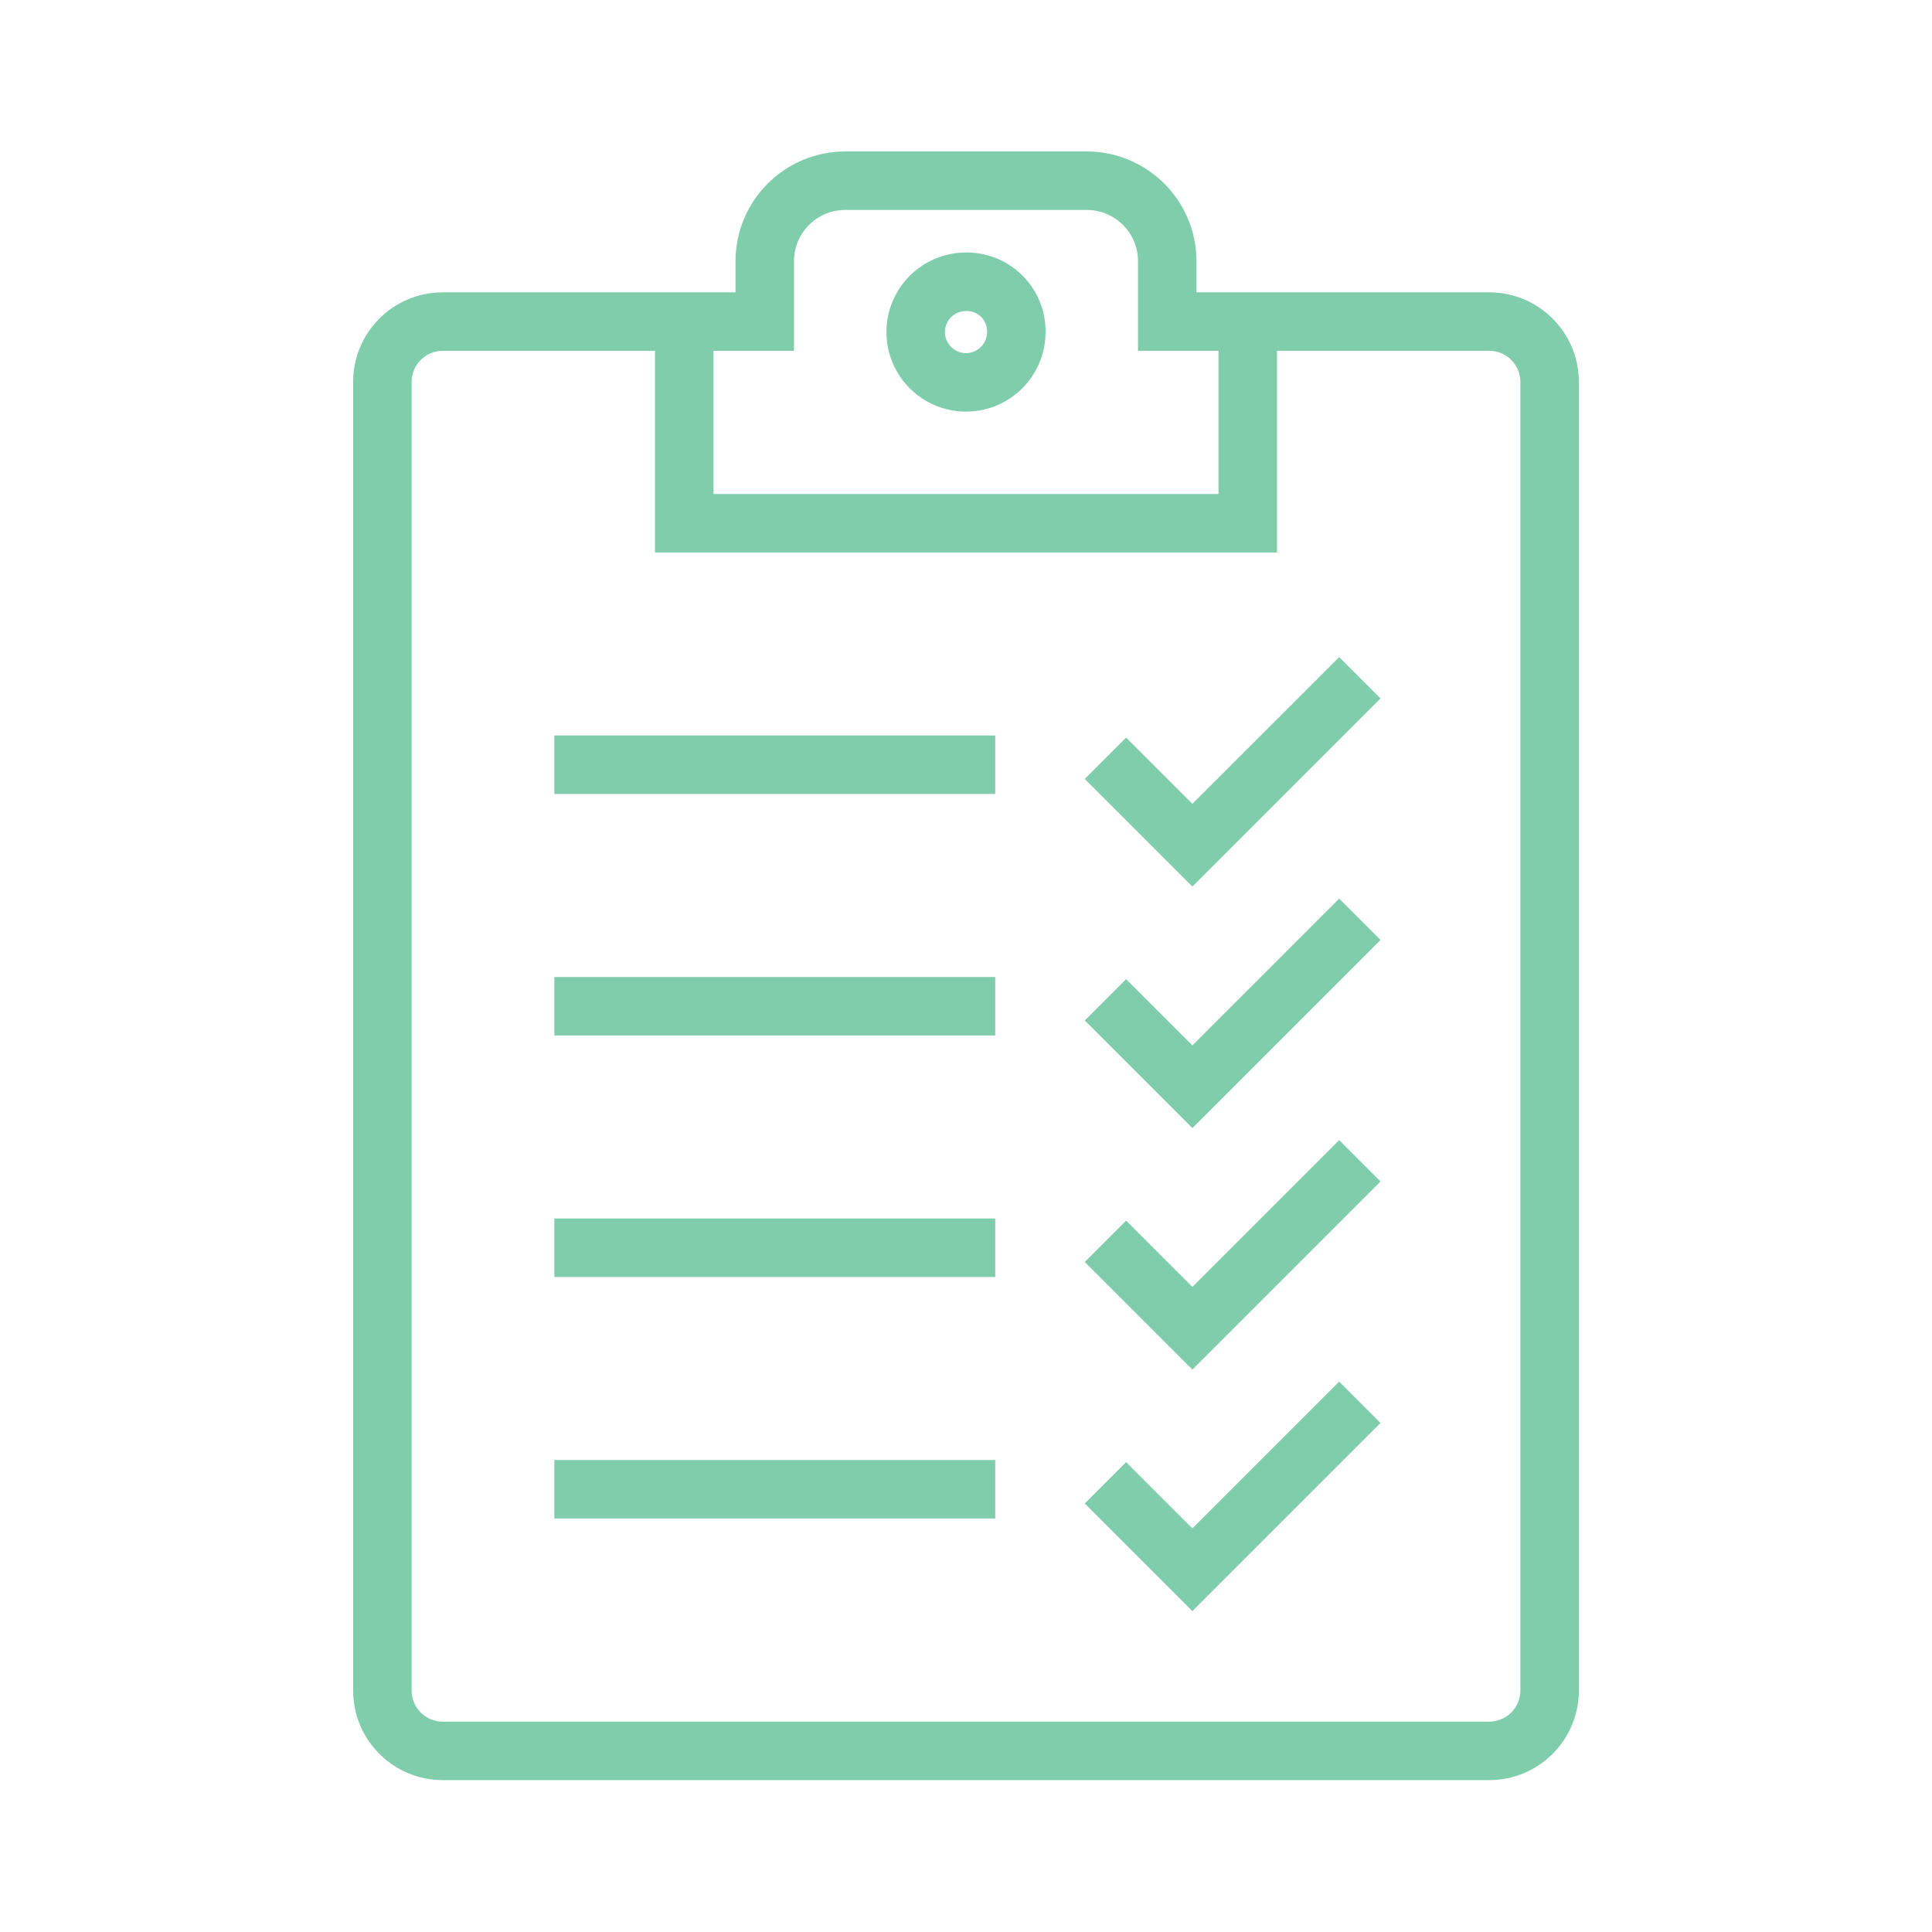
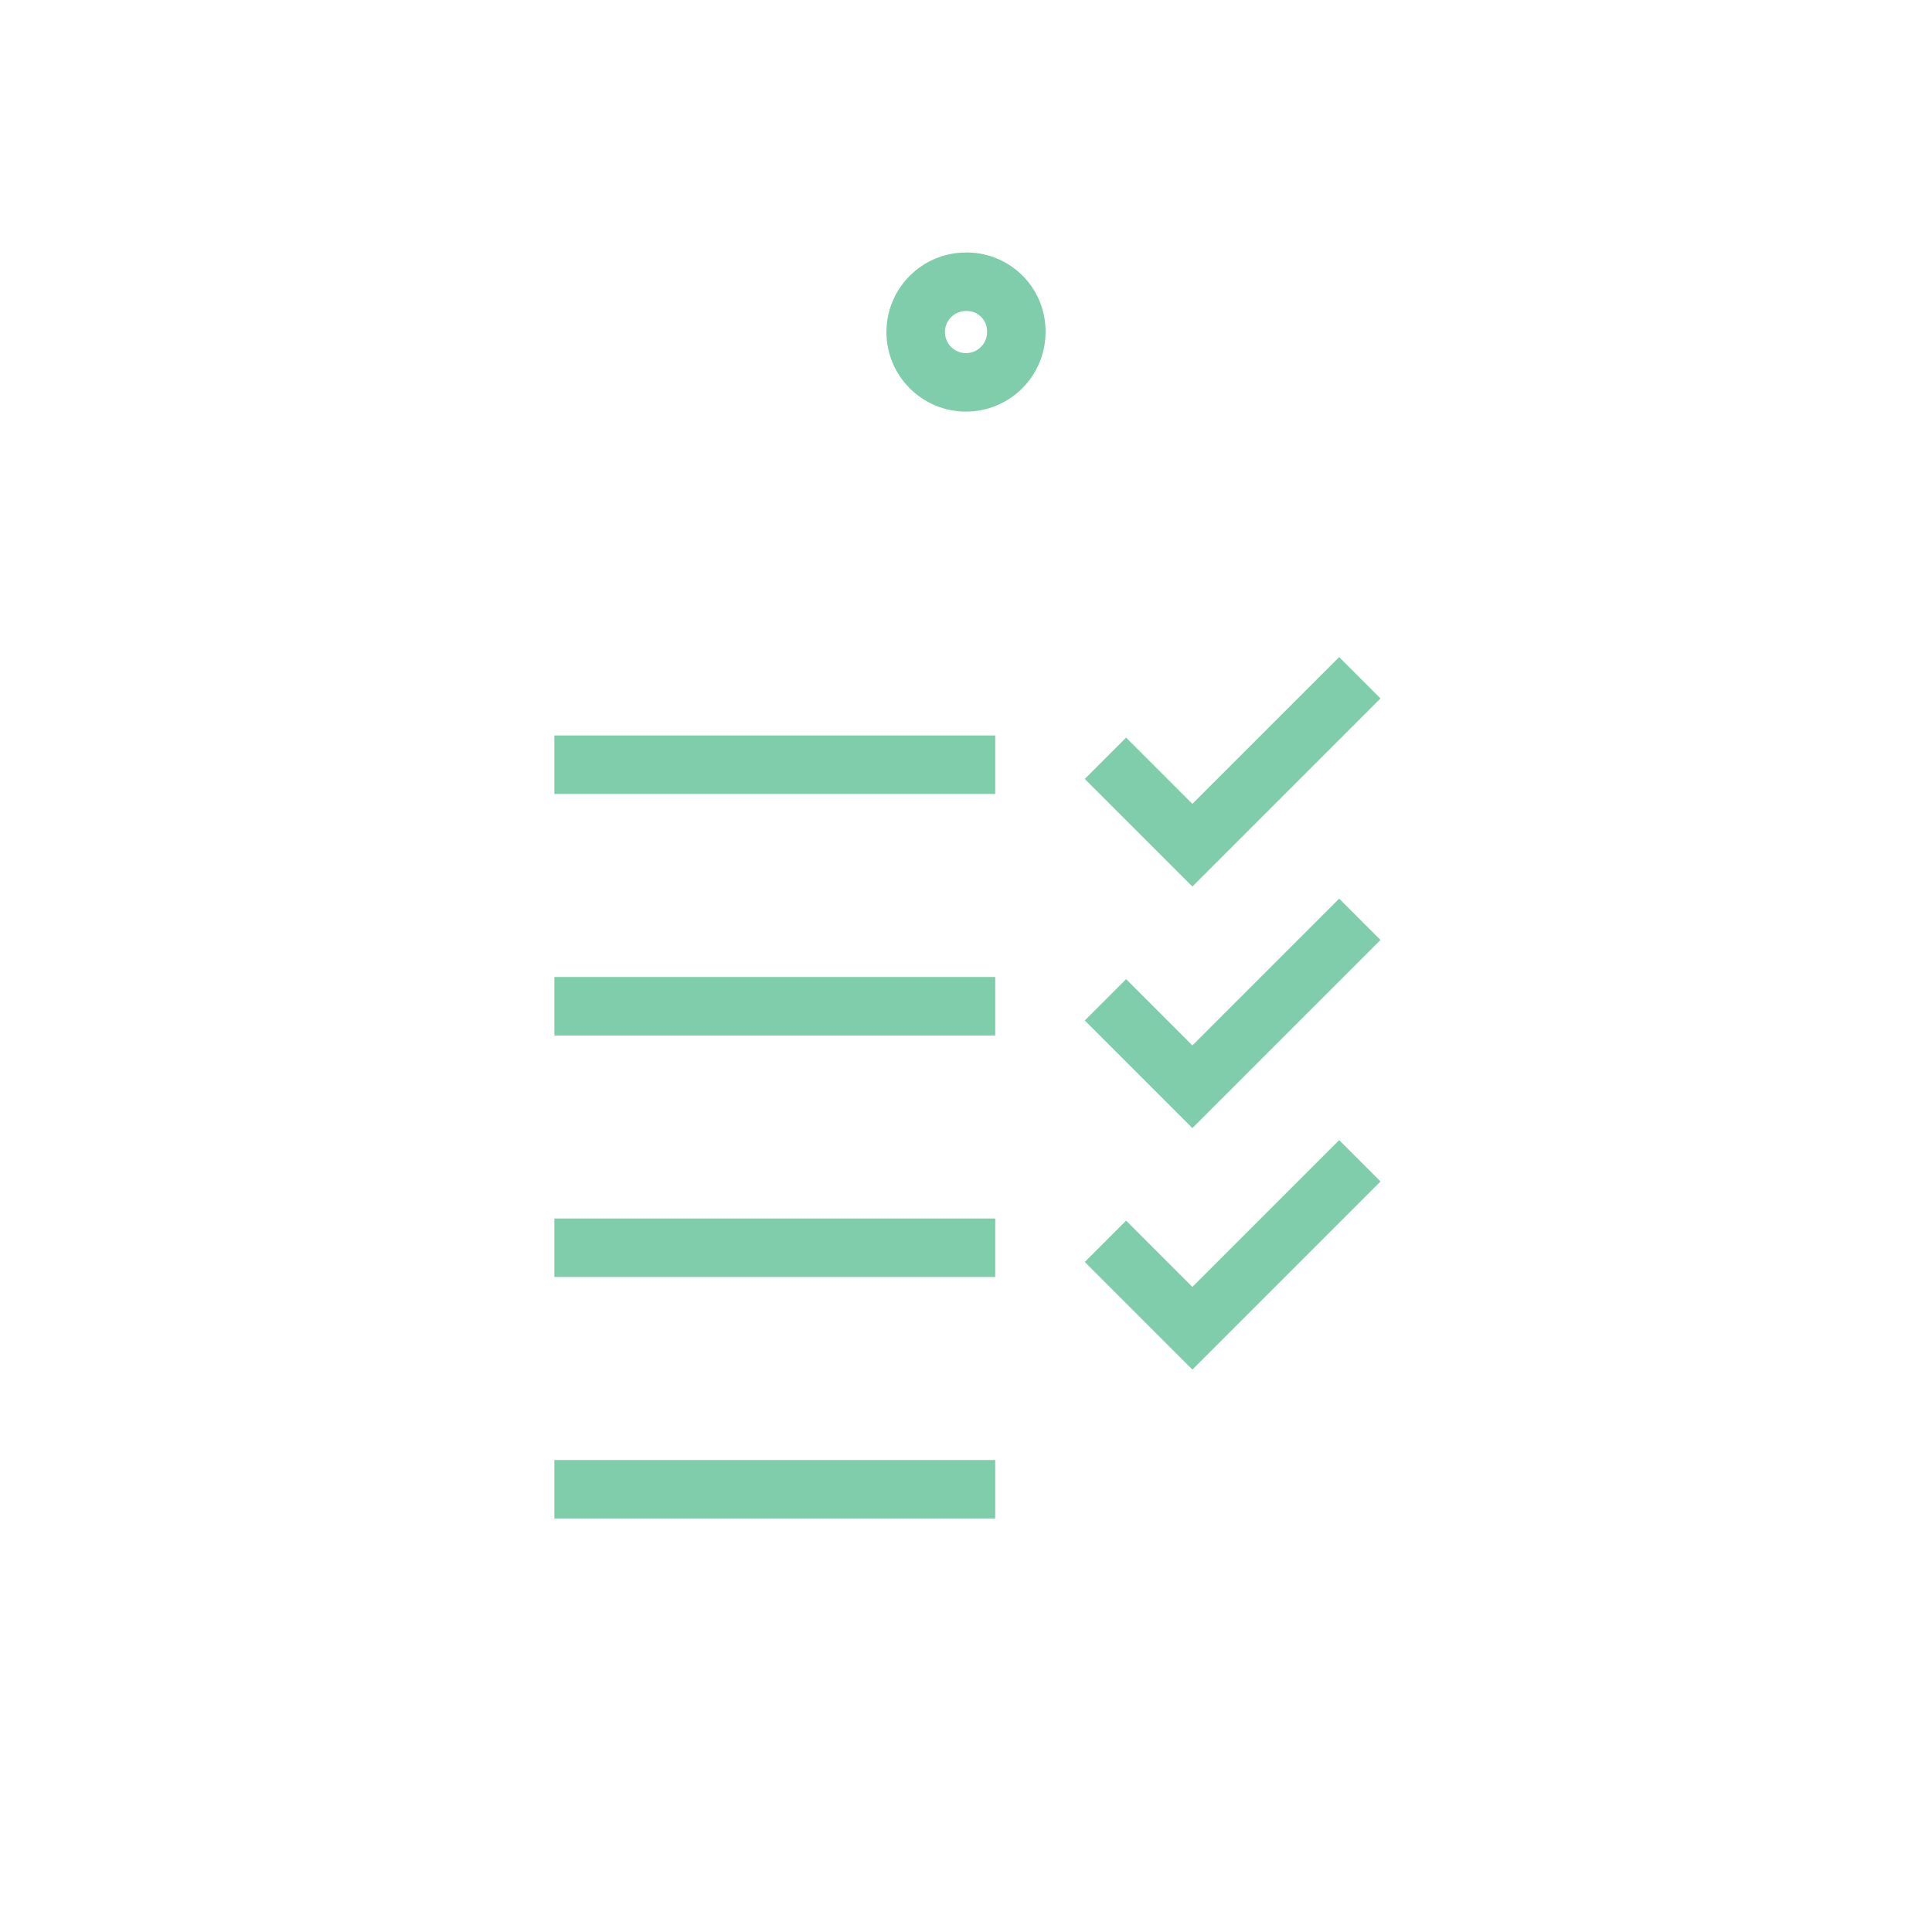
<svg xmlns="http://www.w3.org/2000/svg" width="96" height="96" xml:space="preserve">
  <g transform="translate(-706 -366)">
    <path d="M757.5 382.5C757.521 380.597 756.003 379.034 754.1 379L754 379C752.067 379 750.5 380.567 750.5 382.5 750.5 384.433 752.067 386 754 386 755.933 386 757.5 384.433 757.5 382.5ZM755.5 382.483C755.509 383.311 754.846 383.991 754.017 384 753.189 384.009 752.51 383.345 752.5 382.517 752.491 381.689 753.155 381.009 753.983 381 753.989 381 753.994 381 754 381L754.065 381C754.871 381.014 755.513 381.677 755.5 382.483Z" stroke="#80CDAB" stroke-width="0.906" fill="#80CDAB" />
    <path d="M773.956 400.705 772.542 399.291 765.249 406.583 761.956 403.291 760.542 404.705 765.249 409.412 773.956 400.705Z" stroke="#80CDAB" stroke-width="0.906" fill="#80CDAB" />
    <path d="M733.999 402.998 754.999 402.998 754.999 404.998 733.999 404.998Z" stroke="#80CDAB" stroke-width="0.906" fill="#80CDAB" />
    <path d="M773.956 412.707 772.542 411.293 765.249 418.586 761.956 415.293 760.542 416.707 765.249 421.414 773.956 412.707Z" stroke="#80CDAB" stroke-width="0.906" fill="#80CDAB" />
    <path d="M733.999 415 754.999 415 754.999 417 733.999 417Z" stroke="#80CDAB" stroke-width="0.906" fill="#80CDAB" />
    <path d="M773.956 424.707 772.542 423.293 765.249 430.586 761.956 427.293 760.542 428.707 765.249 433.414 773.956 424.707Z" stroke="#80CDAB" stroke-width="0.906" fill="#80CDAB" />
    <path d="M733.999 427 754.999 427 754.999 429 733.999 429Z" stroke="#80CDAB" stroke-width="0.906" fill="#80CDAB" />
-     <path d="M773.956 436.707 772.542 435.293 765.249 442.586 761.956 439.293 760.542 440.707 765.249 445.414 773.956 436.707Z" stroke="#80CDAB" stroke-width="0.906" fill="#80CDAB" />
    <path d="M733.999 439 754.999 439 754.999 441 733.999 441Z" stroke="#80CDAB" stroke-width="0.906" fill="#80CDAB" />
-     <path d="M780 380.979 765 380.979 765 378.979C764.997 376.219 762.76 373.982 760 373.979L748 373.979C745.24 373.982 743.003 376.219 743 378.979L743 380.979 728 380.979C725.791 380.979 724 382.77 724 384.979L724 450C724 452.209 725.791 454 728 454L780 454C782.209 454 784 452.209 784 450L784 384.979C784 382.77 782.209 380.979 780 380.979ZM741 382.979 745 382.979 745 378.979C745 377.322 746.343 375.979 748 375.979L760 375.979C761.657 375.979 763 377.322 763 378.979L763 382.979 767 382.979 767 391 741 391ZM782 450C782 451.105 781.105 452 780 452L728 452C726.895 452 726 451.105 726 450L726 384.979C726 383.874 726.895 382.979 728 382.979L739 382.979 739 393 769 393 769 382.979 780 382.979C781.105 382.979 782 383.874 782 384.979Z" stroke="#80CDAB" stroke-width="0.906" fill="#80CDAB" />
  </g>
</svg>